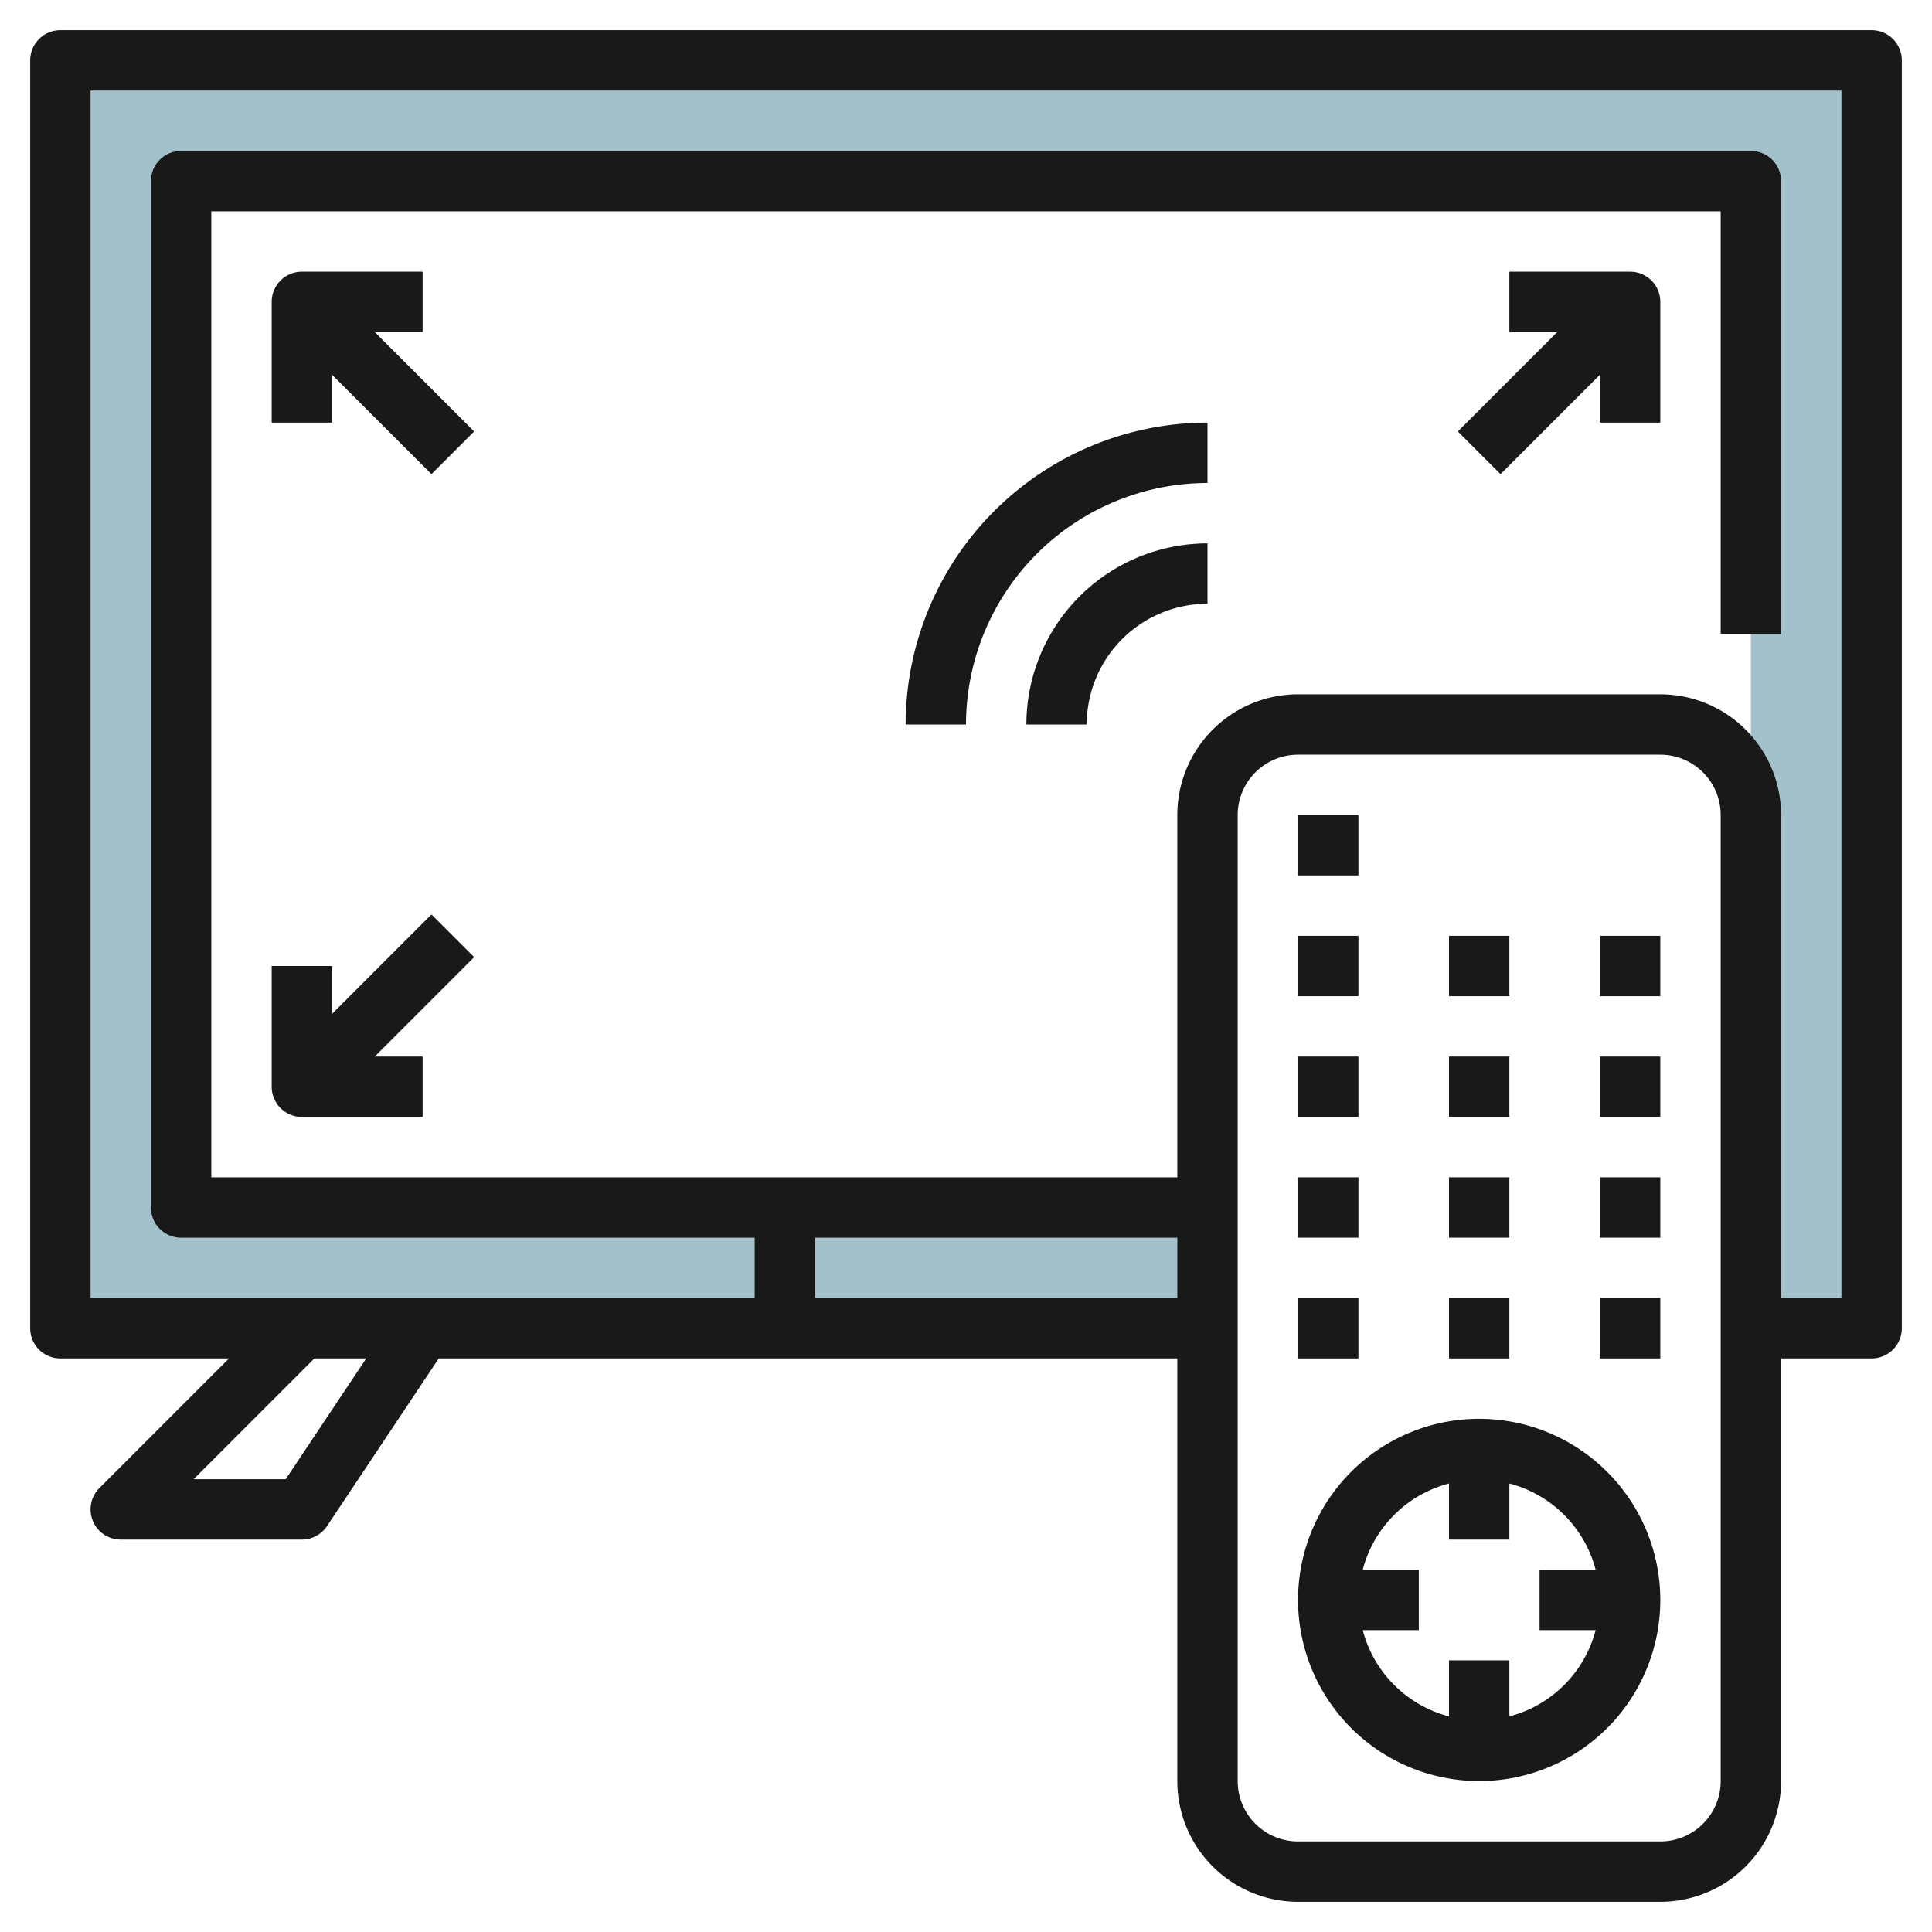
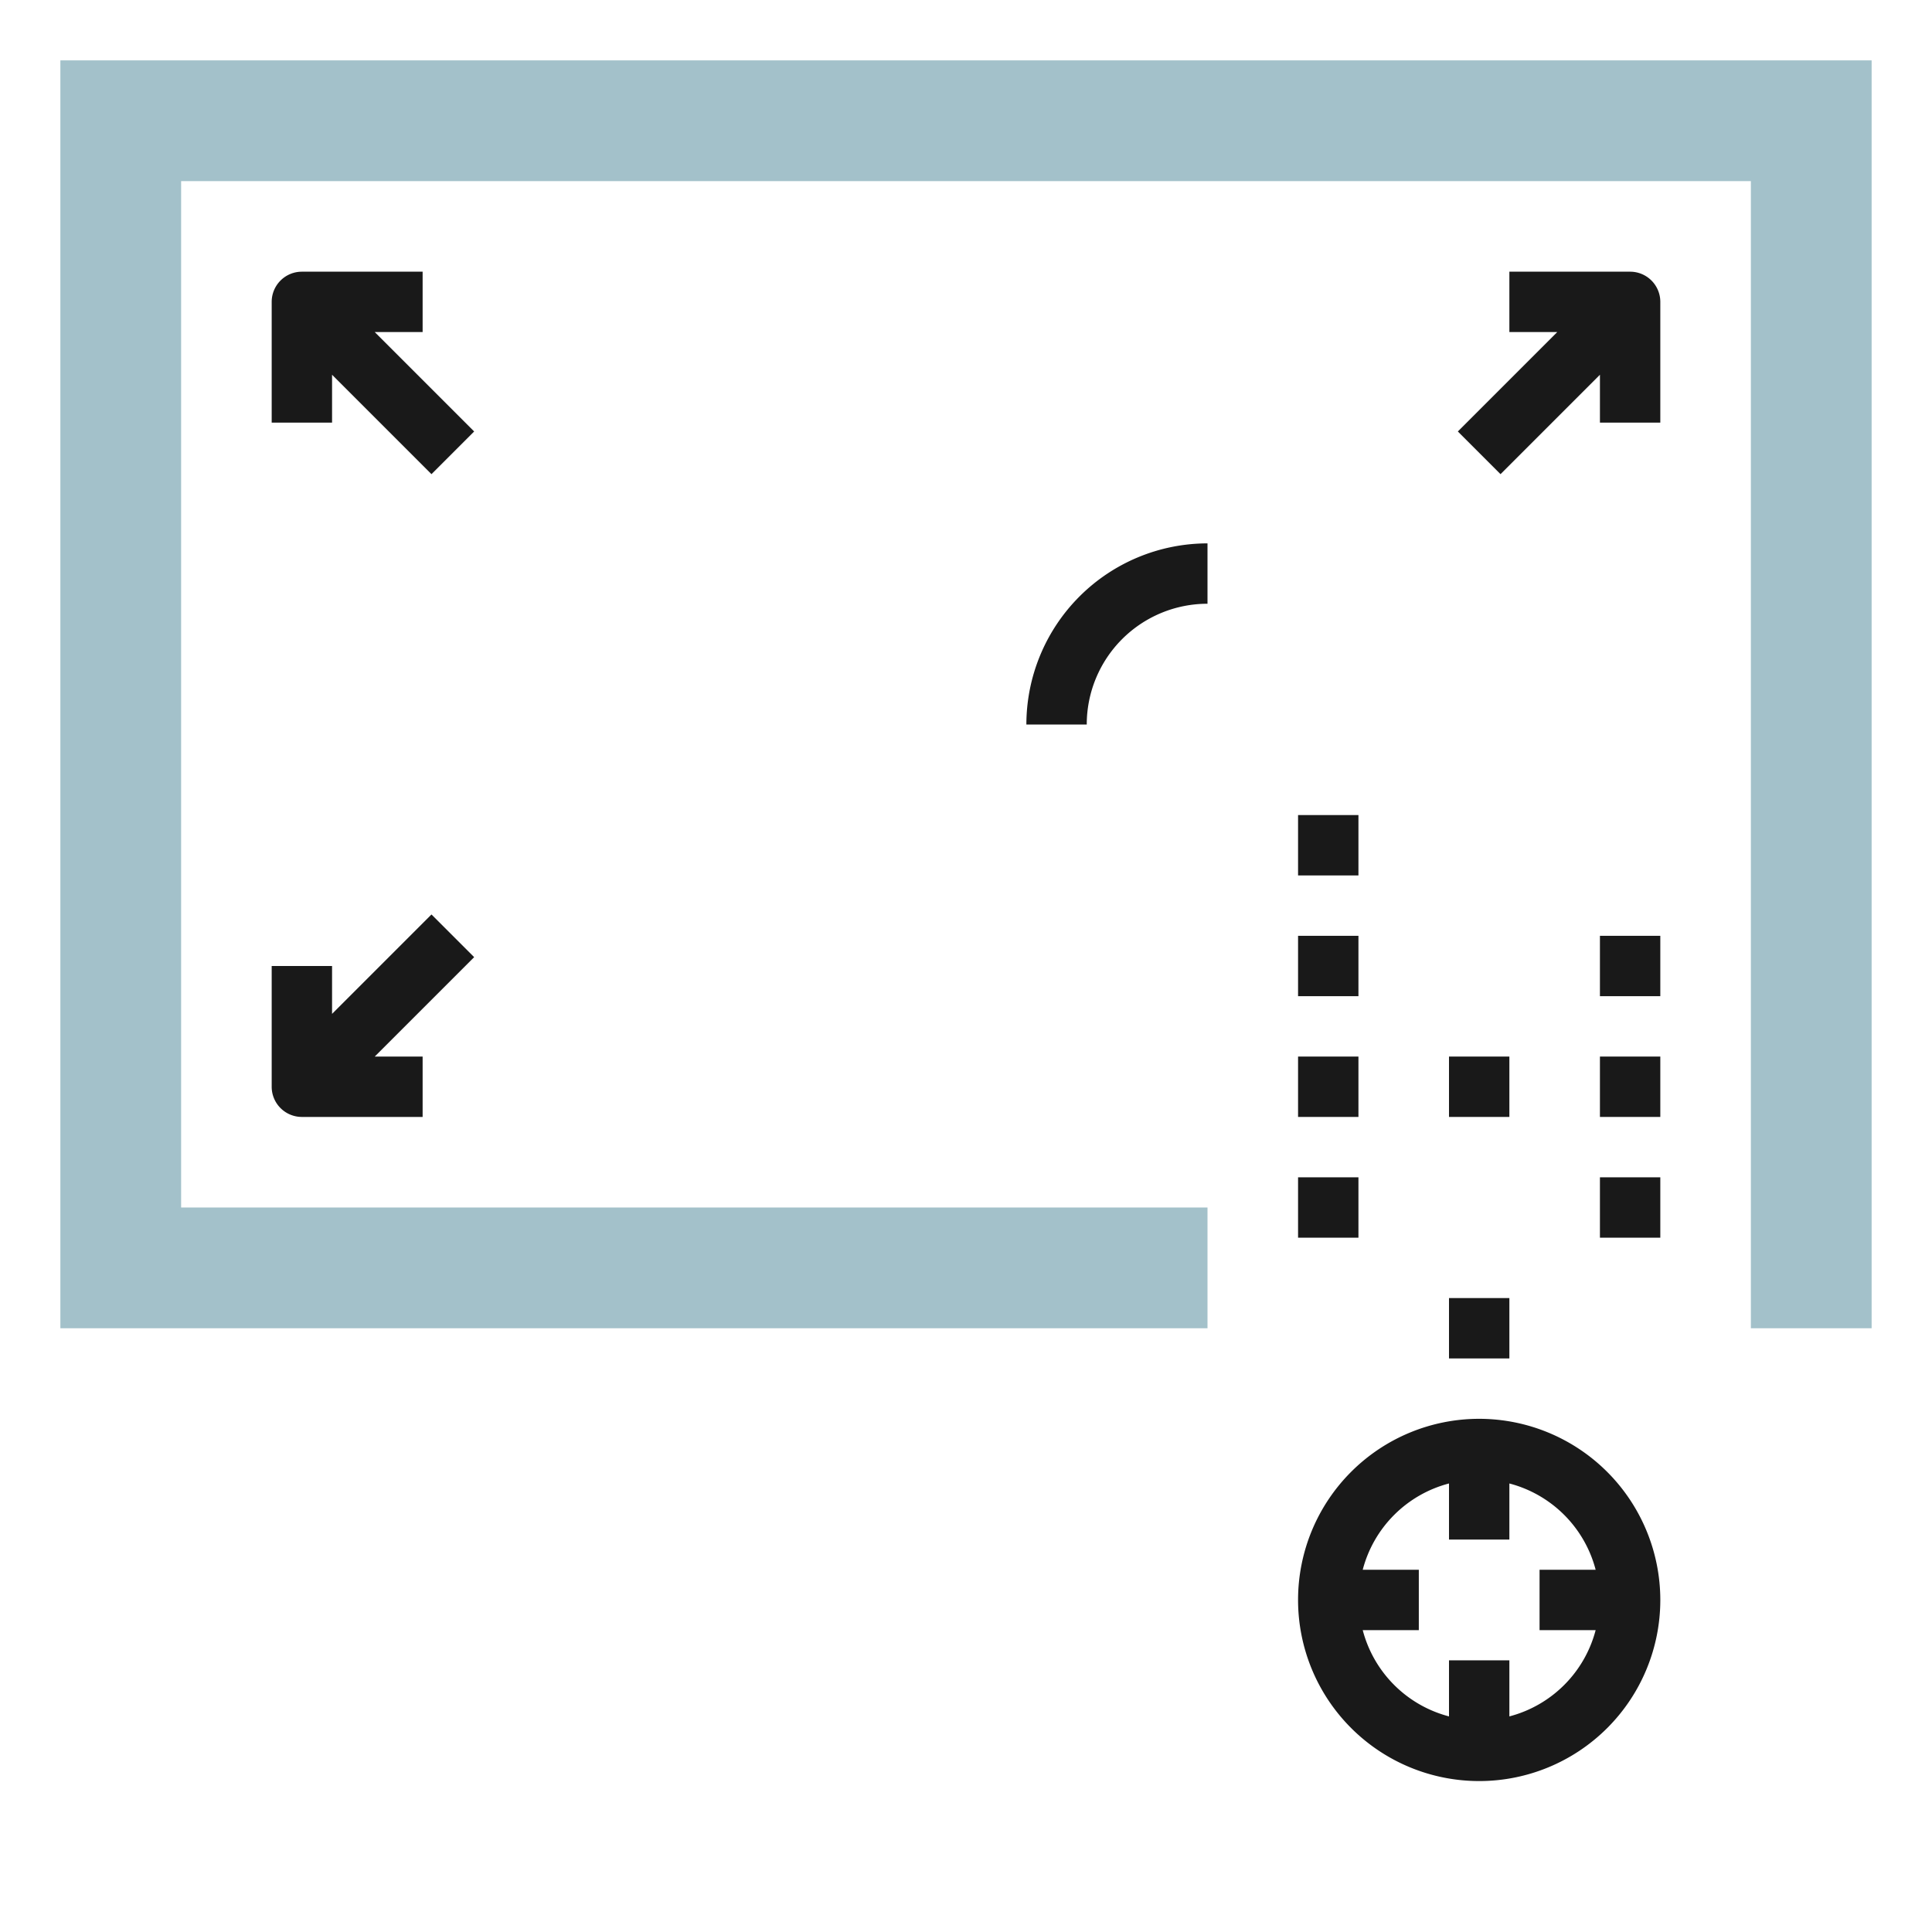
<svg xmlns="http://www.w3.org/2000/svg" id="Layer_3" height="512" viewBox="0 0 64 64" width="512" data-name="Layer 3">
  <path d="m2 2v42h38v-4h-34v-34h52v38h4v-42z" fill="#a3c1ca" />
  <g fill="#191919">
-     <path d="m62 1h-60a1 1 0 0 0 -1 1v42a1 1 0 0 0 1 1h5.586l-4.293 4.293a1 1 0 0 0 .707 1.707h6a1 1 0 0 0 .832-.445l3.703-5.555h24.465v14a4 4 0 0 0 4 4h12a4 4 0 0 0 4-4v-14h3a1 1 0 0 0 1-1v-42a1 1 0 0 0 -1-1zm-52.535 48h-3.051l4-4h1.718zm17.535-6v-2h12v2zm30 16a2 2 0 0 1 -2 2h-12a2 2 0 0 1 -2-2v-32a2 2 0 0 1 2-2h12a2 2 0 0 1 2 2zm4-16h-2v-16a4 4 0 0 0 -4-4h-12a4 4 0 0 0 -4 4v12h-32v-32h50v14h2v-15a1 1 0 0 0 -1-1h-52a1 1 0 0 0 -1 1v34a1 1 0 0 0 1 1h19v2h-22v-40h58z" />
    <path d="m54 9h-4v2h1.586l-3.293 3.293 1.414 1.414 3.293-3.293v1.586h2v-4a1 1 0 0 0 -1-1z" />
    <path d="m14 11v-2h-4a1 1 0 0 0 -1 1v4h2v-1.586l3.293 3.293 1.414-1.414-3.293-3.293z" />
    <path d="m14.293 30.293-3.293 3.293v-1.586h-2v4a1 1 0 0 0 1 1h4v-2h-1.586l3.293-3.293z" />
    <path d="m34 24h2a4 4 0 0 1 4-4v-2a6.006 6.006 0 0 0 -6 6z" />
-     <path d="m30 24h2a8.009 8.009 0 0 1 8-8v-2a10.011 10.011 0 0 0 -10 10z" />
    <path d="m43 27h2v2h-2z" />
    <path d="m49 47a6 6 0 1 0 6 6 6.006 6.006 0 0 0 -6-6zm1 9.858v-1.858h-2v1.858a4 4 0 0 1 -2.858-2.858h1.858v-2h-1.858a4 4 0 0 1 2.858-2.858v1.858h2v-1.858a4 4 0 0 1 2.858 2.858h-1.858v2h1.858a4 4 0 0 1 -2.858 2.858z" />
    <path d="m43 31h2v2h-2z" />
-     <path d="m48 31h2v2h-2z" />
    <path d="m53 31h2v2h-2z" />
    <path d="m43 35h2v2h-2z" />
    <path d="m48 35h2v2h-2z" />
    <path d="m53 35h2v2h-2z" />
    <path d="m43 39h2v2h-2z" />
-     <path d="m48 39h2v2h-2z" />
    <path d="m53 39h2v2h-2z" />
-     <path d="m43 43h2v2h-2z" />
+     <path d="m43 43h2h-2z" />
    <path d="m48 43h2v2h-2z" />
-     <path d="m53 43h2v2h-2z" />
  </g>
</svg>